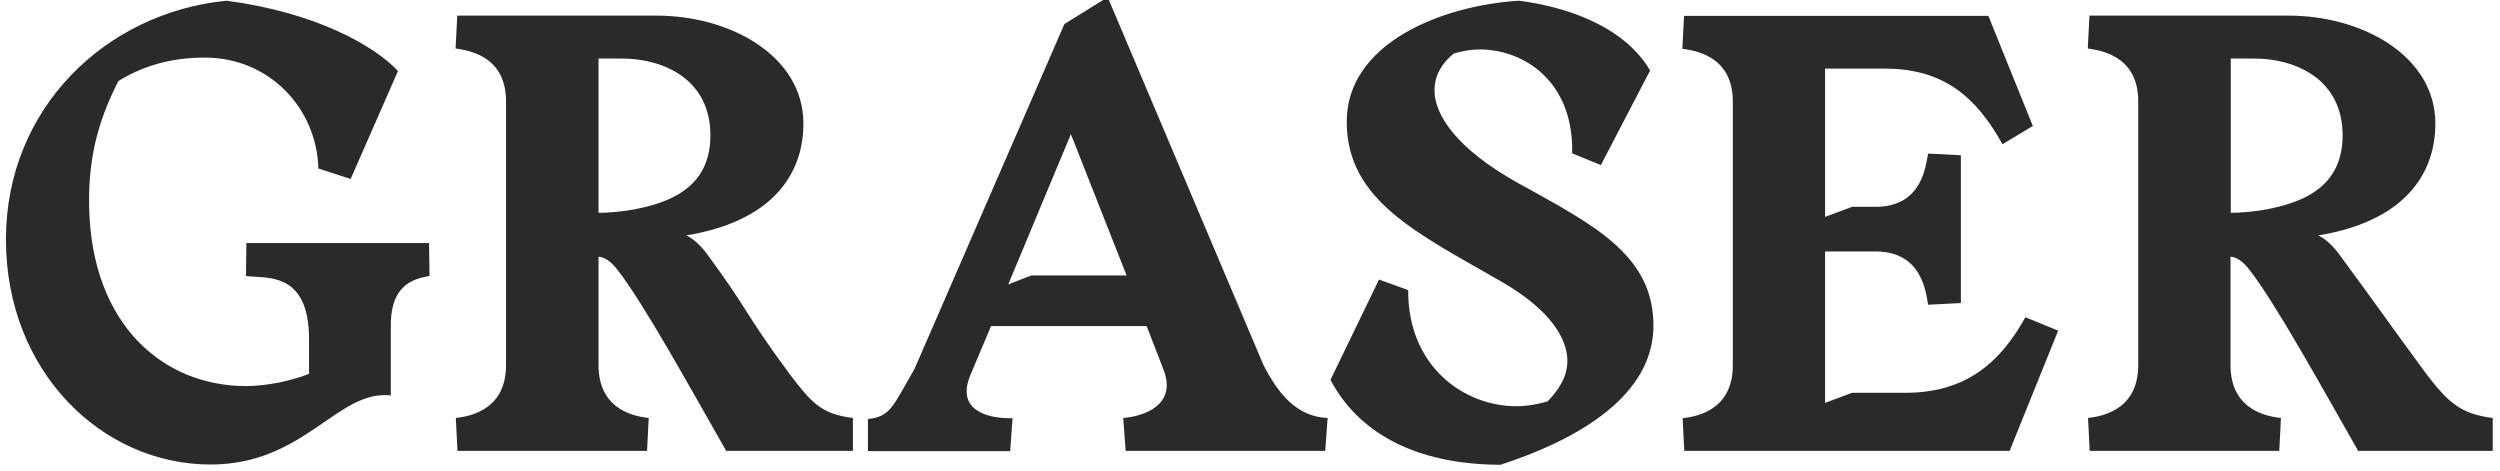
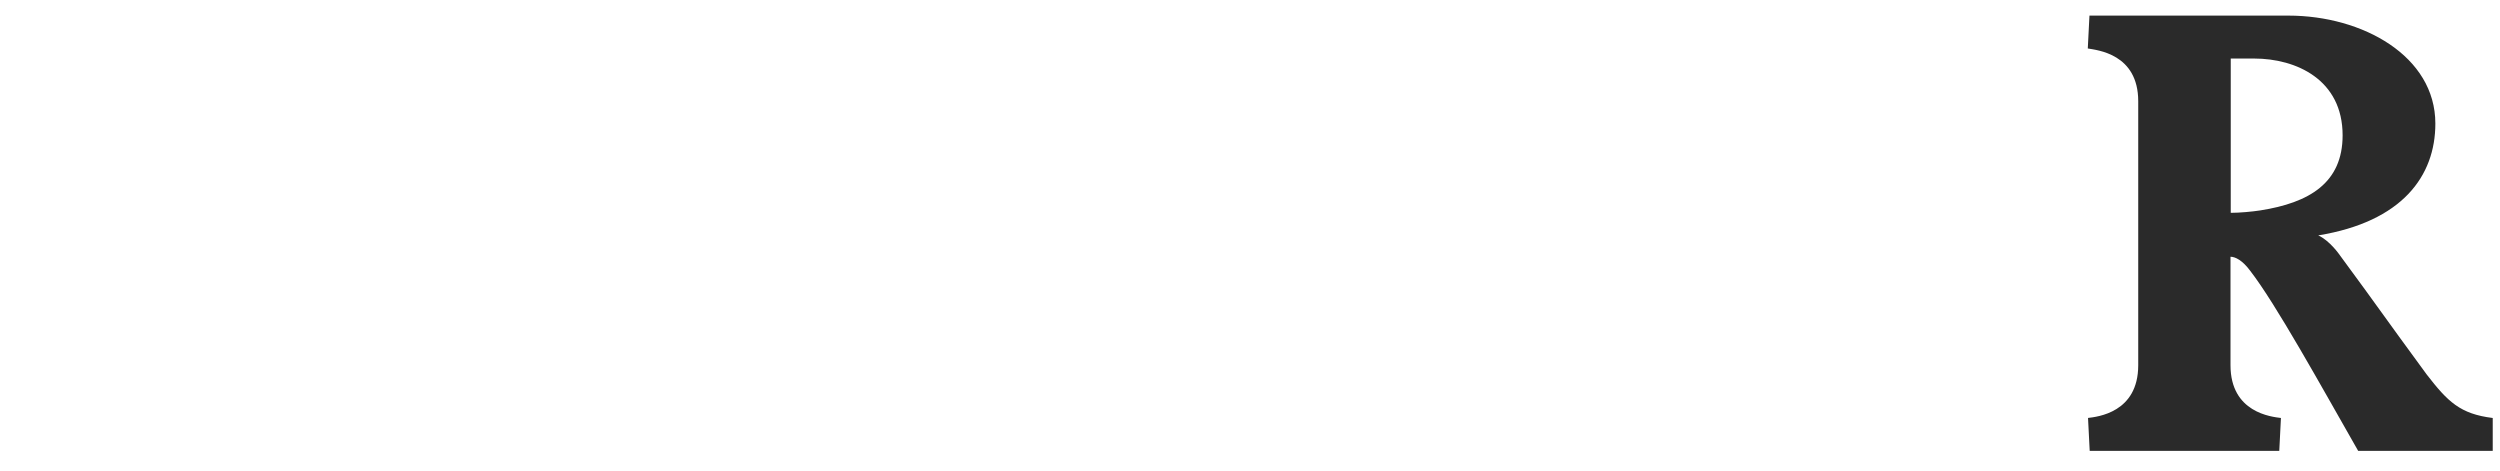
<svg xmlns="http://www.w3.org/2000/svg" width="175" height="33" viewBox="0 0 175 33" fill="none">
-   <path d="M14.739 32.517C21.332 32.517 23.625 27.26 27.356 27.68V22.759C27.356 19.685 29.28 19.484 30.067 19.316L30.033 17.015H17.249L17.216 19.316C18.571 19.517 21.633 18.913 21.633 23.75V26.169C20.395 26.656 18.688 27.025 17.216 27.025C11.526 27.025 6.406 22.843 6.239 14.462C6.155 10.481 7.176 7.894 8.28 5.677C10.121 4.535 12.129 4.031 14.338 4.031C18.839 4.031 22.169 7.558 22.286 11.791L24.545 12.53L27.858 4.972C26.218 3.208 22.119 0.873 15.86 0.05C7.427 0.873 0.416 7.558 0.416 16.763C0.416 25.967 7.092 32.517 14.756 32.517M31.907 29.259L32.025 31.56H45.294L45.411 29.259C44.759 29.175 41.897 28.89 41.897 25.564V17.972C42.232 17.972 42.734 18.224 43.269 18.946C45.077 21.281 48.206 26.958 50.833 31.56H59.702V29.259C57.409 28.974 56.773 28.117 55.301 26.219C51.92 21.634 52.573 21.97 49.544 17.854C49.544 17.854 48.858 16.847 48.038 16.477C53.912 15.52 56.238 12.329 56.238 8.65C56.238 3.93 51.151 1.092 45.947 1.092H32.008L31.891 3.393C32.543 3.51 35.422 3.762 35.422 7.088V25.564C35.422 28.89 32.56 29.175 31.891 29.259M41.897 14.898V4.098H43.537C46.482 4.098 49.728 5.576 49.728 9.473C49.728 12.799 47.403 14.193 43.956 14.73C43.42 14.814 42.516 14.898 41.914 14.898M60.756 29.343V31.577H70.712L70.879 29.276C69.072 29.309 66.897 28.705 67.934 26.236L69.373 22.826H80.267L81.455 25.9C82.392 28.369 80.066 29.142 78.627 29.259L78.794 31.56H92.766L92.934 29.259C90.758 29.175 89.453 27.529 88.433 25.53L77.623 0H77.221L74.51 1.68L64.019 25.816C62.546 28.352 62.345 29.175 60.789 29.326M70.578 19.904L74.962 9.389L78.861 19.282H72.184L70.595 19.904H70.578ZM105.082 32.517C111.591 30.384 115.741 27.143 115.741 22.793C115.741 17.787 111.441 15.688 106.27 12.816C101.92 10.397 100.414 8.012 100.414 6.332C100.414 5.257 100.949 4.401 101.769 3.746C102.338 3.578 102.957 3.46 103.576 3.46C106.689 3.46 110.169 5.711 110.052 10.733L112.06 11.556L115.507 4.938C113.616 1.696 109.316 0.42 106.32 0.05C100.949 0.386 94.272 3.007 94.272 8.516C94.272 14.025 99.192 16.309 105.049 19.685C108.579 21.701 109.717 23.75 109.717 25.262C109.717 26.37 109.098 27.311 108.328 28.1C107.626 28.302 106.889 28.436 106.153 28.436C102.422 28.436 98.539 25.598 98.573 20.307L96.531 19.568L93.135 26.588C94.975 30.116 98.874 32.534 105.099 32.534M117.783 29.259L117.9 31.56H140.674L144.071 23.145L141.778 22.205C139.938 25.53 137.478 27.495 133.378 27.495H129.647L127.756 28.201V17.602H131.286C134.6 17.602 134.817 20.559 134.968 21.331L137.26 21.214V10.867L134.968 10.75C134.8 11.539 134.6 14.478 131.286 14.478H129.647L127.756 15.184V4.804H131.939C136.039 4.804 138.331 6.769 140.172 10.095L142.297 8.818L139.185 1.109H117.883L117.766 3.41C118.419 3.527 121.297 3.779 121.297 7.105V25.581C121.297 28.906 118.435 29.192 117.766 29.276" fill="#2A2A2A" />
  <path d="M146.162 29.259L146.279 31.56H159.549L159.666 29.259C159.013 29.175 156.135 28.89 156.135 25.564V17.972C156.47 17.972 156.972 18.224 157.507 18.946C159.314 21.281 162.443 26.958 165.071 31.56H174.491V29.259C172.199 28.974 171.346 28.117 169.873 26.219C166.51 21.634 166.811 21.97 163.782 17.855C163.782 17.855 163.096 16.847 162.276 16.477C168.149 15.52 170.475 12.329 170.475 8.65C170.475 3.93 165.389 1.092 160.184 1.092H146.262L146.145 3.393C146.798 3.51 149.676 3.762 149.676 7.088V25.564C149.676 28.89 146.815 29.175 146.145 29.259M156.152 14.898V4.098H157.792C160.737 4.098 163.983 5.576 163.983 9.473C163.983 12.799 161.657 14.193 158.21 14.73C157.674 14.814 156.771 14.898 156.168 14.898" fill="#2A2A2A" />
</svg>